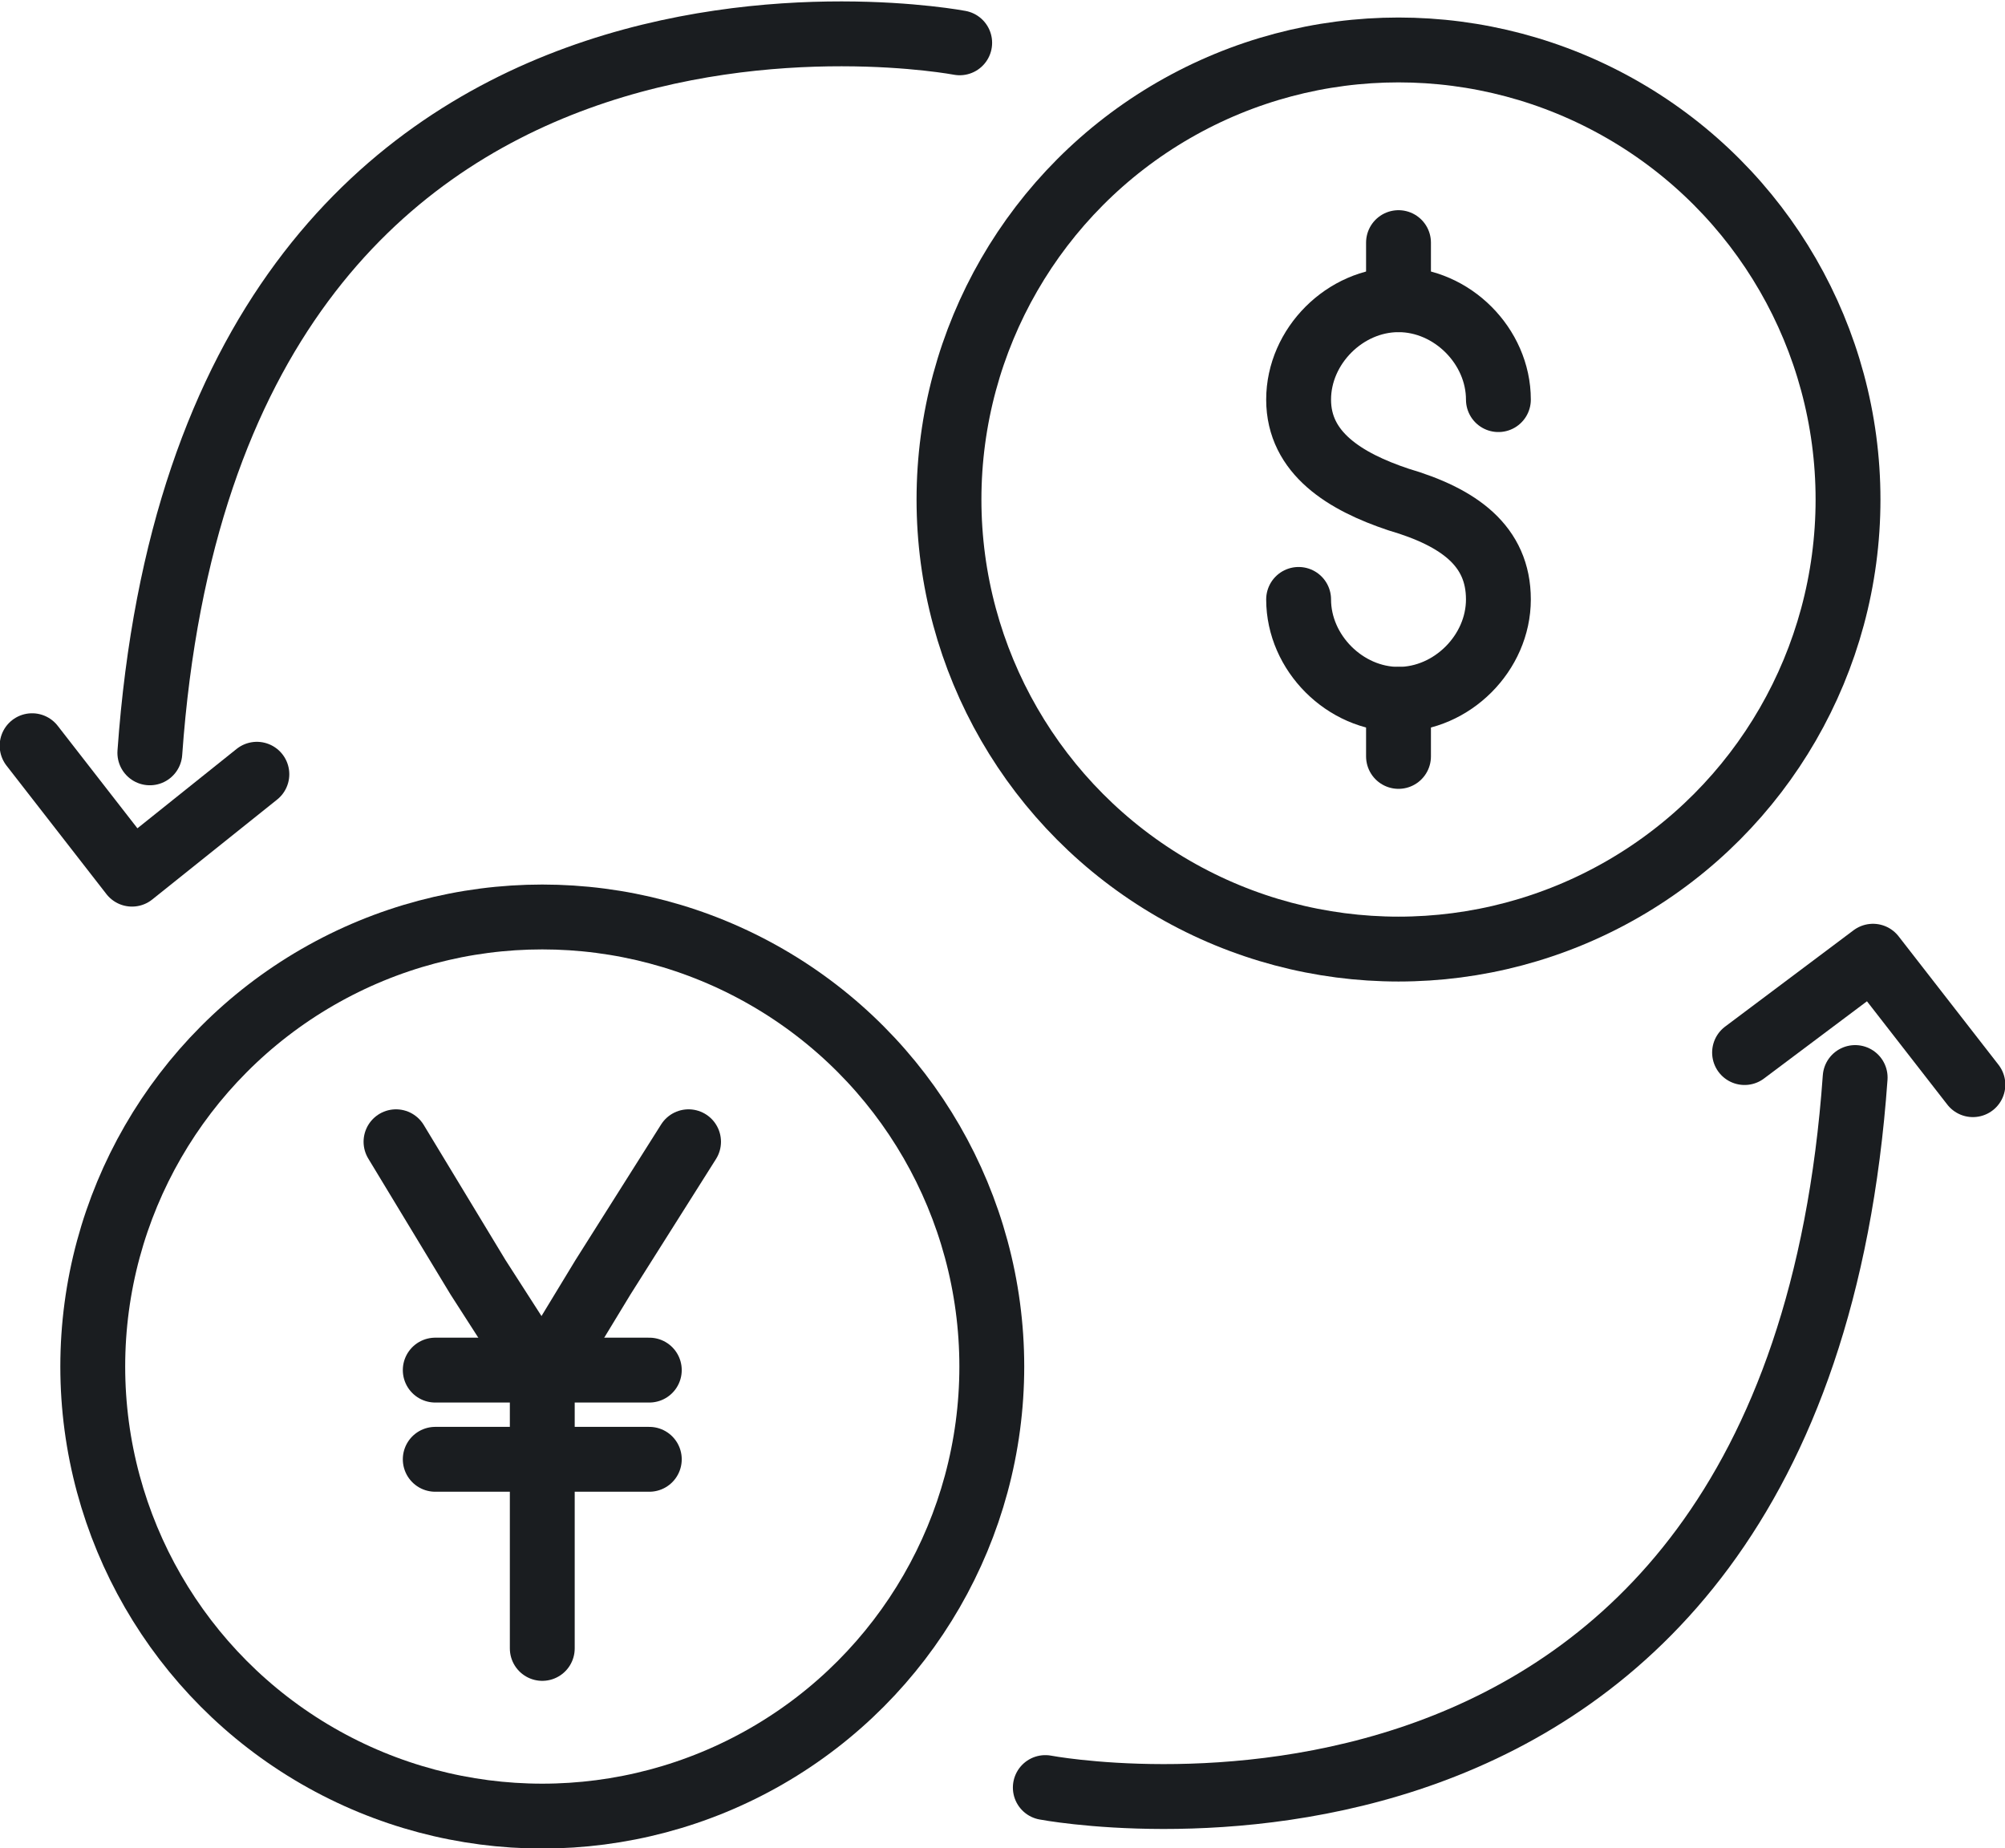
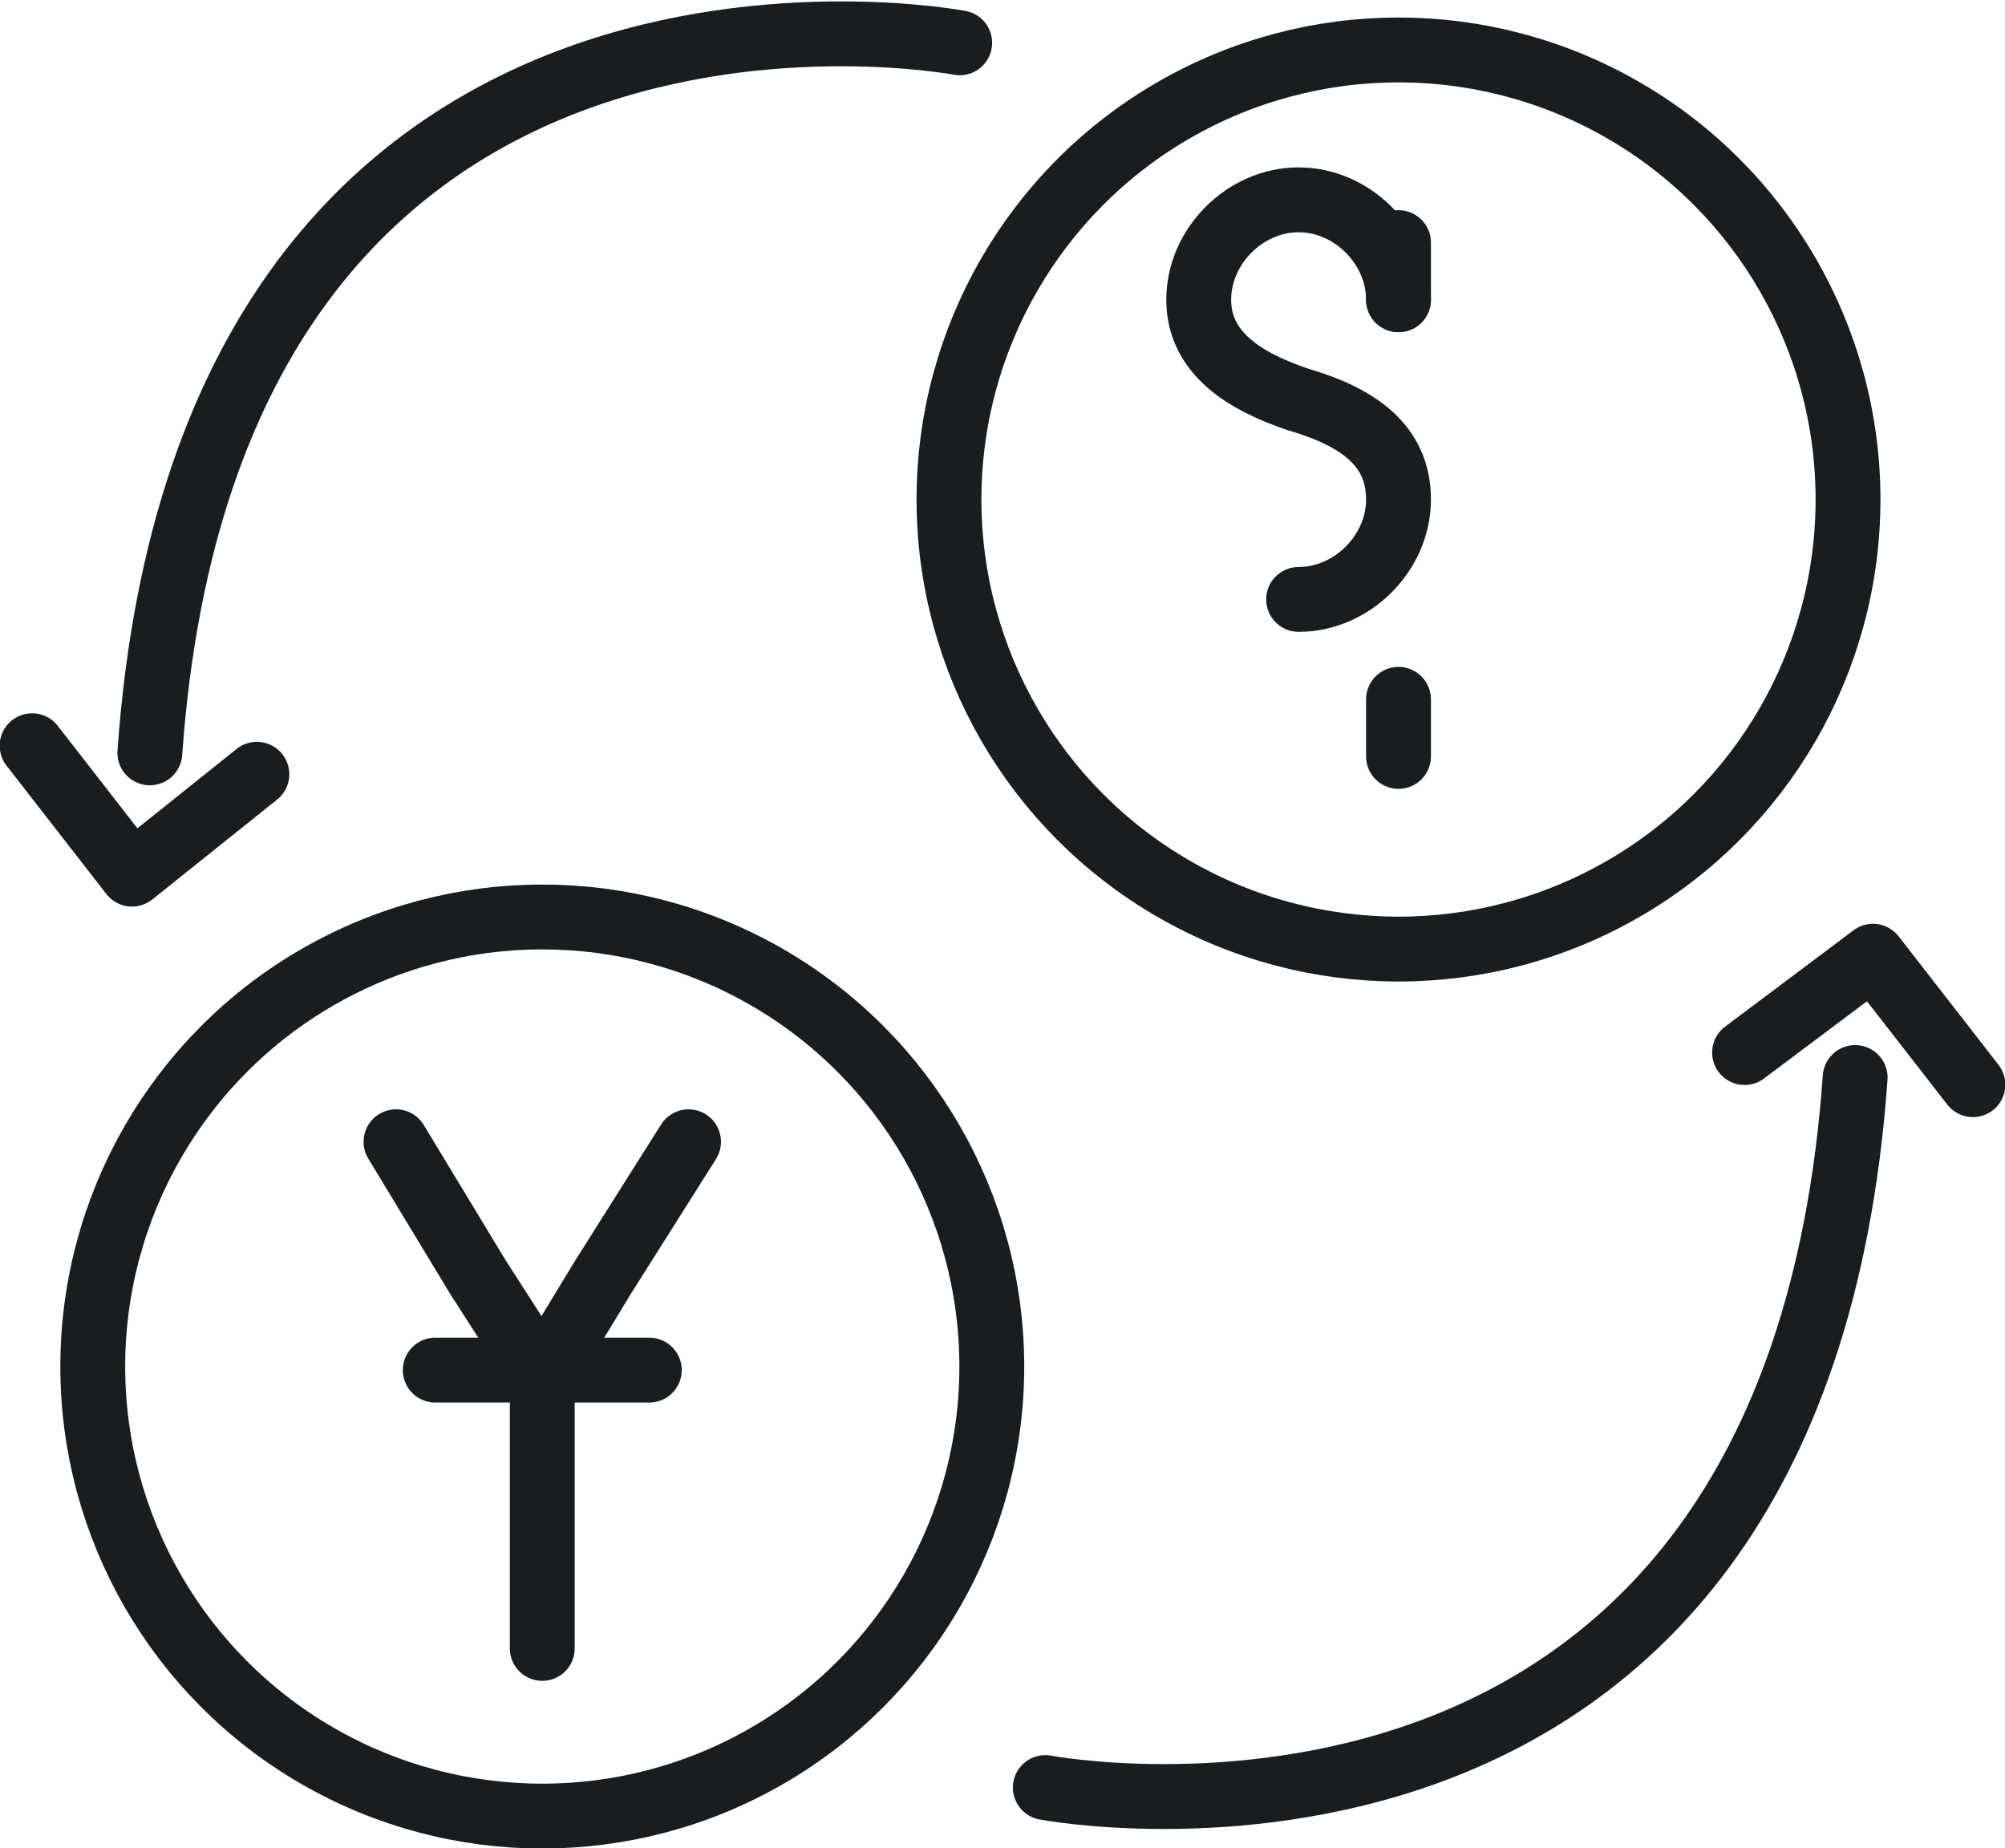
<svg xmlns="http://www.w3.org/2000/svg" version="1.1" id="Layer_1" x="0px" y="0px" width="56.2px" height="51.8px" viewBox="0 0 56.2 51.8" style="enable-background:new 0 0 56.2 51.8;" xml:space="preserve">
  <style type="text/css">
	.st0{fill:none;stroke:#1A1D20;stroke-width:1.818;stroke-linecap:round;stroke-linejoin:round;stroke-miterlimit:10;}
</style>
  <g>
    <g>
-       <path class="st0" d="M36.4,16.8c0,1.5,1.3,2.8,2.8,2.8c1.5,0,2.8-1.3,2.8-2.8c0-1.5-1.1-2.3-2.8-2.8c-1.5-0.5-2.8-1.3-2.8-2.8    c0-1.5,1.3-2.8,2.8-2.8c1.5,0,2.8,1.3,2.8,2.8" />
+       <path class="st0" d="M36.4,16.8c1.5,0,2.8-1.3,2.8-2.8c0-1.5-1.1-2.3-2.8-2.8c-1.5-0.5-2.8-1.3-2.8-2.8    c0-1.5,1.3-2.8,2.8-2.8c1.5,0,2.8,1.3,2.8,2.8" />
      <line class="st0" x1="39.2" y1="6.8" x2="39.2" y2="8.4" />
      <line class="st0" x1="39.2" y1="19.6" x2="39.2" y2="21.2" />
    </g>
    <path class="st0" d="M26.9,1.2c0,0-21-4-22.7,19.9" />
    <polyline class="st0" points="7.2,21.7 3.7,24.5 0.9,20.9  " />
    <path class="st0" d="M29.3,50.1c0,0,21,4,22.7-19.9" />
    <polyline class="st0" points="48.9,29.5 52.5,26.8 55.3,30.4  " />
    <g>
      <g>
        <polyline class="st0" points="11.1,32 13.4,35.8 15.2,38.6    " />
        <polyline class="st0" points="19.3,32 16.9,35.8 15.2,38.6 15.2,46.2    " />
      </g>
      <line class="st0" x1="12.2" y1="38.4" x2="18.2" y2="38.4" />
-       <line class="st0" x1="12.2" y1="40.9" x2="18.2" y2="40.9" />
    </g>
    <circle class="st0" cx="39.2" cy="14" r="12.6" />
    <circle class="st0" cx="15.2" cy="38.3" r="12.6" />
  </g>
</svg>